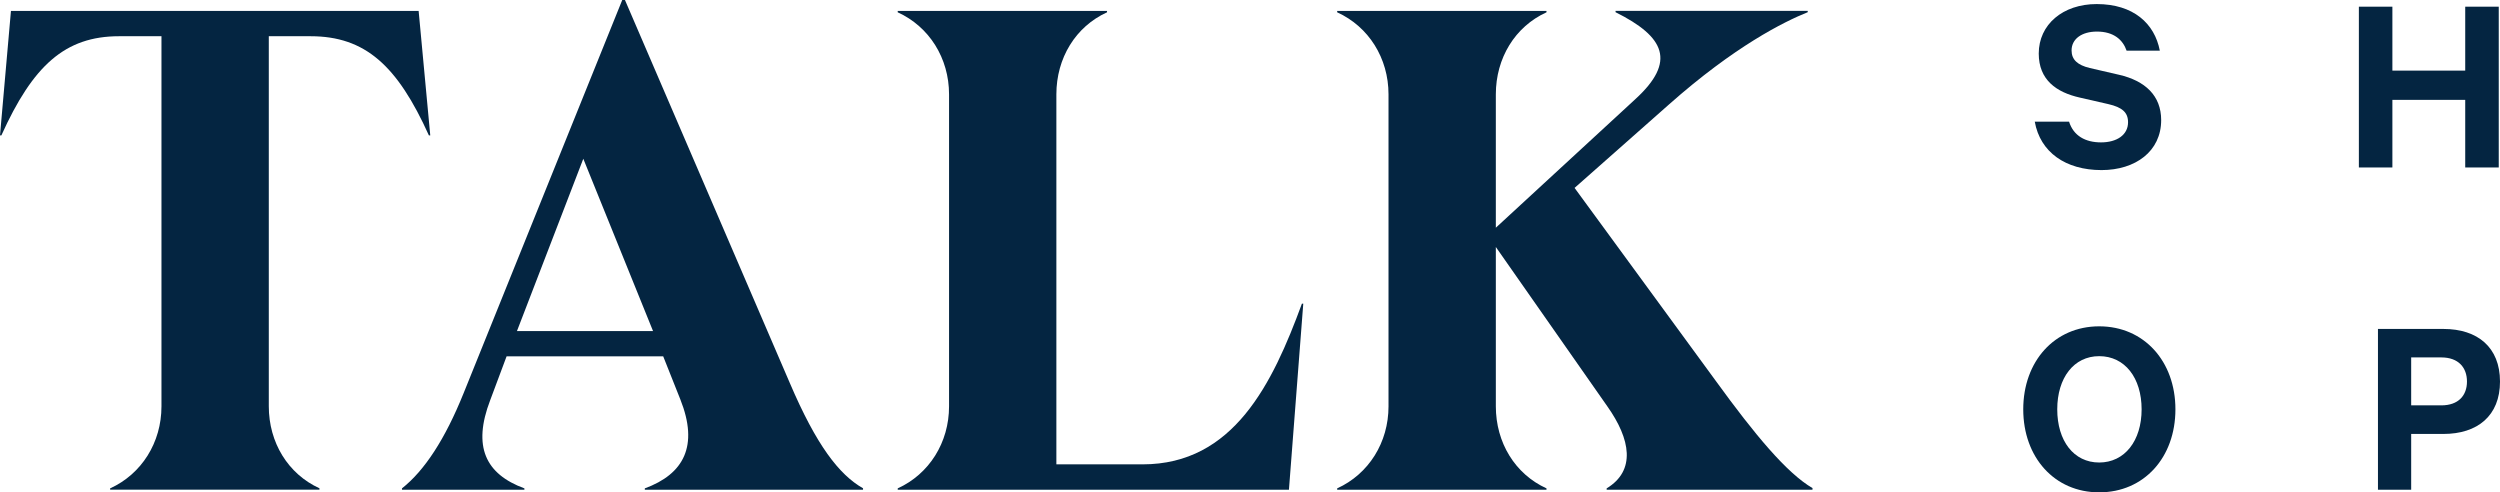
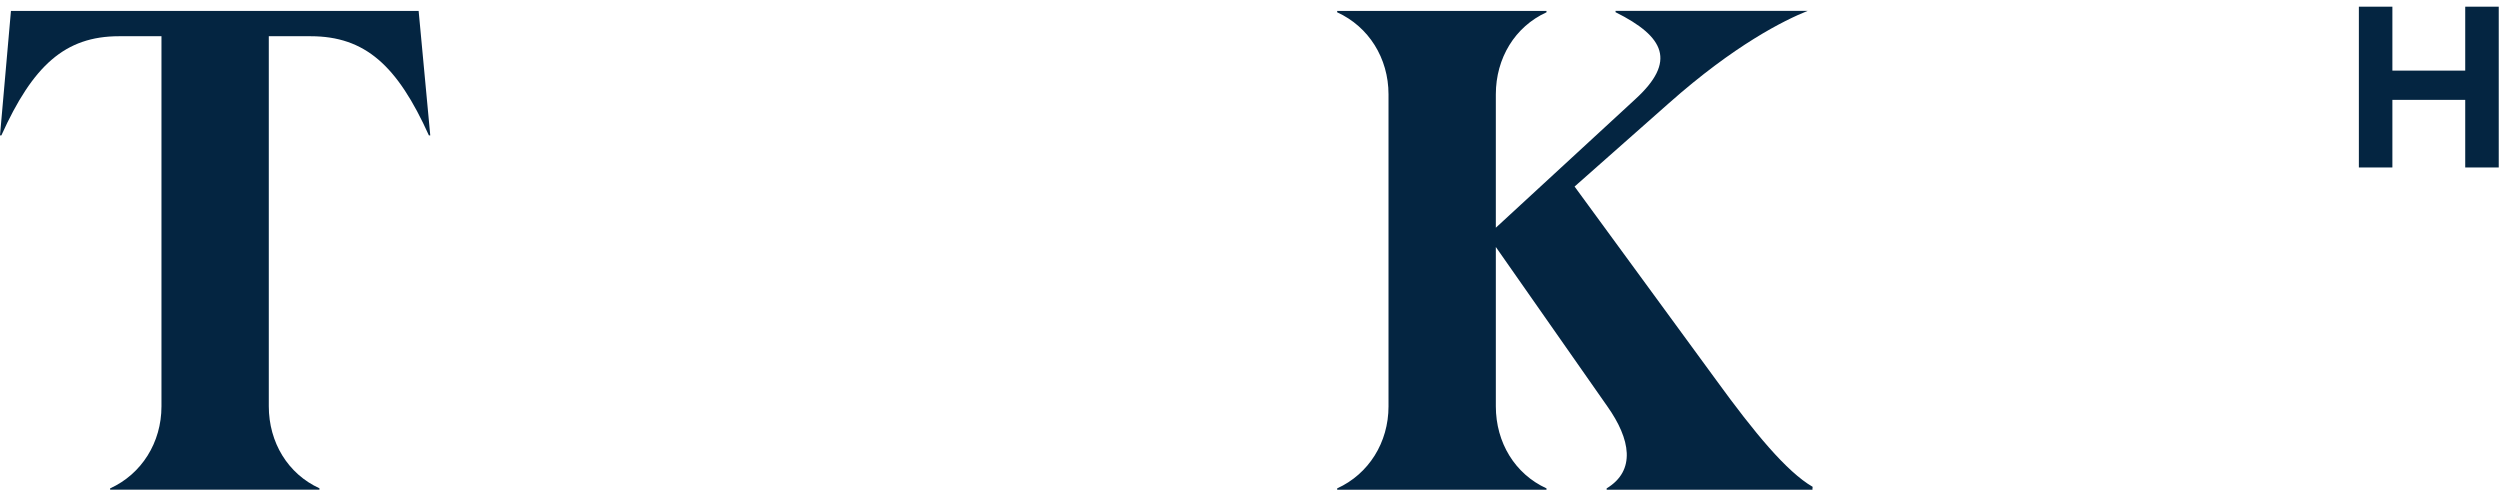
<svg xmlns="http://www.w3.org/2000/svg" id="Layer_2" viewBox="0 0 258.1 50.83">
  <defs>
    <style>.cls-1{fill:#042541;stroke-width:0px;}</style>
  </defs>
  <g id="Layer_1-2">
-     <path class="cls-1" d="M213.61,12.56c.46,1.46,1.68,2.14,3.3,2.14s2.79-.76,2.79-2.08c0-1-.59-1.54-2.03-1.87l-2.97-.68c-2.38-.54-4.22-1.81-4.22-4.54,0-3,2.49-5.11,5.98-5.11,3.79,0,5.98,2,6.52,4.81h-3.43c-.38-1.11-1.32-1.97-3.06-1.97-1.57,0-2.62.76-2.62,1.95,0,.95.62,1.51,1.87,1.81l3.03.7c2.7.62,4.35,2.16,4.35,4.68,0,3.22-2.65,5.16-6.16,5.16-3.7,0-6.33-1.84-6.89-5h3.57Z" />
    <path class="cls-1" d="M257.97.69v16.6h-3.46v-6.98h-7.52v6.98h-3.46V.69h3.46v6.6h7.52V.69h3.46Z" />
-     <path class="cls-1" d="M216.72,50.83c-4.62,0-7.84-3.62-7.84-8.57s3.22-8.57,7.84-8.57,7.87,3.6,7.87,8.57-3.24,8.57-7.87,8.57ZM216.72,36.77c-2.62,0-4.33,2.24-4.33,5.49s1.7,5.49,4.33,5.49,4.38-2.24,4.38-5.49-1.73-5.49-4.38-5.49Z" />
-     <path class="cls-1" d="M248.93,44.8v5.76h-3.43v-16.6h6.76c3.52,0,5.84,1.89,5.84,5.43s-2.33,5.41-5.84,5.41h-3.33ZM252.04,36.9h-3.11v4.95h3.11c1.78,0,2.65-1.03,2.65-2.46s-.87-2.49-2.65-2.49Z" />
    <path class="cls-1" d="M11.37,50.42c3.25-1.48,5.3-4.73,5.3-8.47V3.74h-4.38C6.71,3.74,3.39,6.78.14,13.98h-.14L1.13,1.13h42.09l1.2,12.85h-.14c-3.25-7.2-6.57-10.24-12.22-10.24h-4.31v38.2c0,3.74,1.98,6.99,5.23,8.47v.14H11.37v-.14Z" />
-     <path class="cls-1" d="M89.1,50.42v.14h-22.53v-.14c4.03-1.48,5.58-4.38,3.67-9.18l-1.77-4.45h-16.17l-1.69,4.52c-1.84,4.8-.49,7.63,3.53,9.11v.14h-12.64v-.14c2.33-1.84,4.45-5.08,6.36-9.82L64.24,0h.28l17.02,39.54c2.75,6.43,5.08,9.46,7.56,10.87ZM67.42,34.18l-7.2-17.79-6.85,17.79h14.05Z" />
-     <path class="cls-1" d="M134.55,31.35l-1.48,19.21h-40.39v-.14c3.25-1.48,5.3-4.73,5.3-8.47V9.74c0-3.74-2.05-6.99-5.3-8.47v-.14h21.61v.14c-3.25,1.48-5.23,4.73-5.23,8.47v38.2h8.9c9.39,0,13.42-8.33,16.45-16.59h.14Z" />
-     <path class="cls-1" d="M187.12,50.42v.14h-21.25v-.14c3.04-1.84,2.47-5.08.07-8.47l-11.51-16.45v16.45c0,3.74,1.98,6.99,5.23,8.47v.14h-21.61v-.14c3.25-1.48,5.3-4.73,5.3-8.47V9.74c0-3.74-2.05-6.99-5.3-8.47v-.14h21.61v.14c-3.25,1.48-5.23,4.73-5.23,8.47v13.77l14.41-13.28c4.24-3.88,3.04-6.43-2.05-8.97v-.14h19.84v.14c-2.47.99-7.56,3.53-14.33,9.53l-9.74,8.61,14.62,19.98c3.95,5.44,7.27,9.46,9.96,11.02Z" />
+     <path class="cls-1" d="M187.12,50.42v.14h-21.25v-.14c3.04-1.84,2.47-5.08.07-8.47l-11.51-16.45v16.45c0,3.74,1.98,6.99,5.23,8.47v.14h-21.61v-.14c3.25-1.48,5.3-4.73,5.3-8.47V9.74c0-3.74-2.05-6.99-5.3-8.47v-.14h21.61v.14c-3.25,1.48-5.23,4.73-5.23,8.47v13.77l14.41-13.28c4.24-3.88,3.04-6.43-2.05-8.97v-.14h19.84c-2.47.99-7.56,3.53-14.33,9.53l-9.74,8.61,14.62,19.98c3.95,5.44,7.27,9.46,9.96,11.02Z" />
  </g>
</svg>